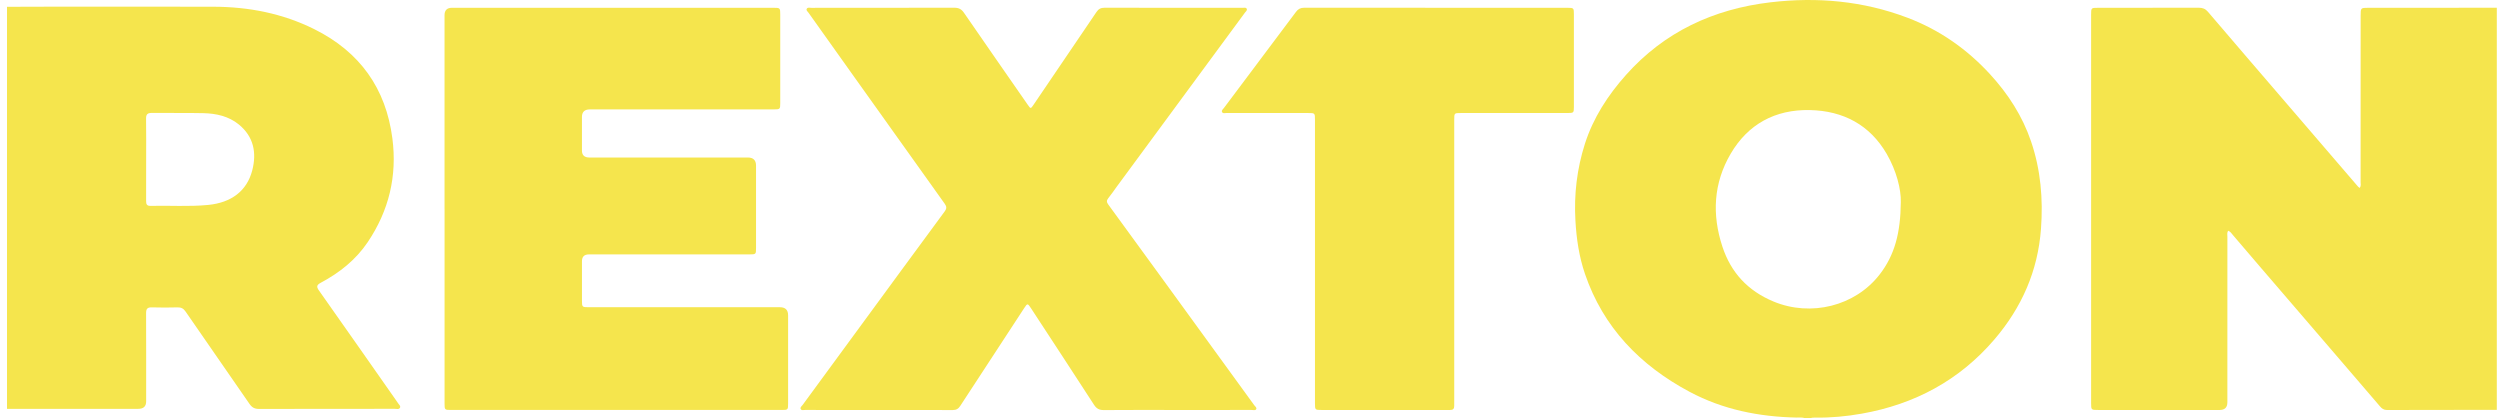
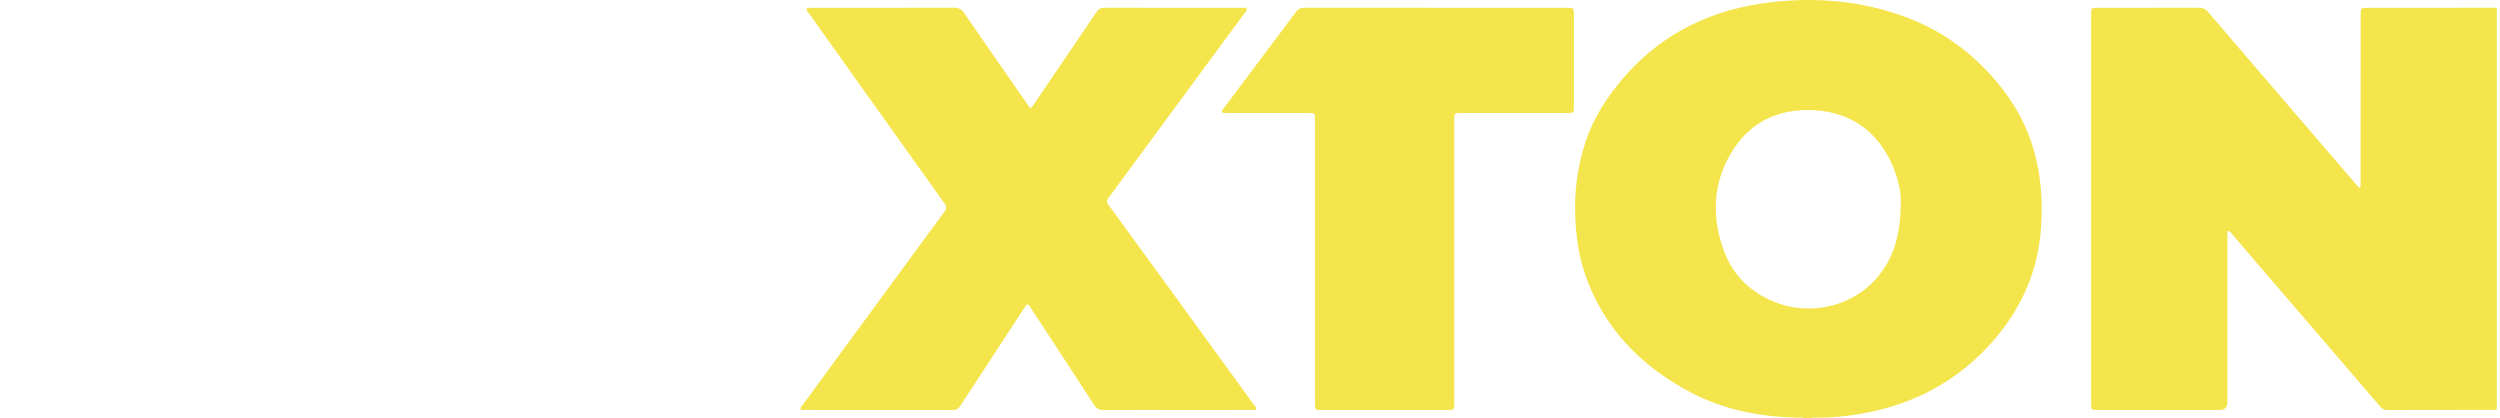
<svg xmlns="http://www.w3.org/2000/svg" width="245" height="41" viewBox="0 0 245 41" fill="none">
  <g id="Calque_1" clip-path="url(#clip0_459_2641)">
    <path id="Vector" d="M244.686 40.164C241.096 40.168 237.506 40.169 233.917 40.18C233.607 40.181 233.414 40.03 233.236 39.822C231.882 38.244 230.527 36.664 229.171 35.086C226.592 32.084 224.01 29.084 221.431 26.082C220.564 25.074 219.704 24.06 218.838 23.051C218.701 22.891 218.591 22.696 218.364 22.613C218.225 22.816 218.285 23.022 218.285 23.215C218.282 28.62 218.282 34.025 218.282 39.431C218.282 39.928 218.029 40.176 217.523 40.178C213.567 40.178 209.612 40.178 205.656 40.178C204.931 40.178 204.929 40.176 204.929 39.496C204.929 26.811 204.929 14.127 204.929 1.441C204.929 0.77 204.934 0.765 205.615 0.765C208.904 0.764 212.192 0.769 215.48 0.758C215.861 0.757 216.126 0.86 216.377 1.155C218.914 4.131 221.468 7.094 224.016 10.06C226.371 12.8 228.726 15.542 231.082 18.282C231.121 18.327 231.175 18.36 231.243 18.415C231.408 18.227 231.339 18.019 231.339 17.833C231.343 12.396 231.342 6.96 231.343 1.523C231.343 0.771 231.35 0.764 232.106 0.764C236.299 0.762 240.493 0.761 244.687 0.76V40.164H244.686Z" fill="#F5E54D" />
-     <path id="Vector_2" d="M0.686 0.667C2.211 0.663 3.735 0.654 5.26 0.654C10.485 0.654 15.71 0.647 20.936 0.66C24.384 0.668 27.698 1.318 30.783 2.85C35.283 5.086 37.821 8.679 38.454 13.566C38.931 17.253 38.118 20.642 36.031 23.738C34.872 25.457 33.28 26.726 31.444 27.705C31.021 27.931 30.998 28.1 31.26 28.472C33.808 32.081 36.34 35.702 38.877 39.319C38.913 39.37 38.954 39.418 38.983 39.473C39.066 39.633 39.293 39.77 39.199 39.956C39.102 40.15 38.855 40.064 38.674 40.064C34.243 40.068 29.812 40.062 25.381 40.075C24.947 40.076 24.689 39.928 24.449 39.581C22.37 36.56 20.269 33.551 18.186 30.532C17.986 30.242 17.768 30.114 17.408 30.123C16.566 30.145 15.723 30.149 14.883 30.122C14.434 30.107 14.315 30.279 14.317 30.693C14.33 33.573 14.324 36.454 14.323 39.334C14.323 39.821 14.066 40.065 13.551 40.066C9.263 40.067 4.975 40.068 0.687 40.069V0.667H0.686ZM14.323 15.621C14.323 16.983 14.327 18.344 14.32 19.705C14.319 19.994 14.38 20.183 14.737 20.175C16.623 20.129 18.511 20.266 20.396 20.084C22.672 19.863 24.198 18.71 24.719 16.702C25.168 14.972 24.867 13.393 23.401 12.196C22.413 11.39 21.192 11.118 19.935 11.09C18.254 11.051 16.572 11.088 14.89 11.067C14.455 11.062 14.308 11.206 14.315 11.63C14.336 12.96 14.322 14.291 14.323 15.622V15.621Z" fill="#F5E54D" />
    <path id="Vector_3" d="M176.919 41C176.646 40.877 176.356 40.928 176.073 40.922C172.383 40.845 168.843 40.139 165.584 38.4C160.705 35.797 157.119 32.073 155.332 26.857C154.751 25.161 154.492 23.403 154.391 21.613C154.245 19.049 154.54 16.544 155.32 14.098C156.13 11.557 157.56 9.353 159.335 7.357C163.085 3.14 167.896 0.887 173.515 0.225C178.092 -0.314 182.581 0.091 186.911 1.729C190.081 2.927 192.761 4.81 195.024 7.274C196.804 9.212 198.197 11.376 199.041 13.853C199.992 16.64 200.232 19.501 200.017 22.424C199.715 26.542 198.138 30.131 195.442 33.277C192.032 37.256 187.661 39.613 182.455 40.538C180.953 40.805 179.437 40.946 177.908 40.926C177.734 40.924 177.558 40.916 177.396 41H176.919ZM186.28 19.808C186.312 18.577 185.863 16.742 184.892 15.073C183.248 12.248 180.651 10.857 177.368 10.787C173.953 10.713 171.298 12.181 169.609 15.061C167.921 17.94 167.757 21.02 168.796 24.171C169.631 26.706 171.273 28.495 173.807 29.55C177.468 31.073 181.799 30.002 184.202 26.904C185.668 25.014 186.253 22.849 186.28 19.808Z" fill="#F5E54D" />
-     <path id="Vector_4" d="M43.565 20.447C43.565 14.129 43.565 7.81 43.565 1.491C43.565 1.007 43.808 0.764 44.294 0.763C54.778 0.763 65.26 0.763 75.744 0.763C76.463 0.763 76.464 0.765 76.464 1.453C76.464 4.334 76.465 7.214 76.464 10.095C76.464 10.702 76.445 10.721 75.82 10.721C69.816 10.722 63.812 10.721 57.808 10.721C57.291 10.721 57.032 10.966 57.031 11.456C57.031 12.555 57.031 13.655 57.031 14.755C57.031 15.208 57.272 15.435 57.753 15.436C62.931 15.436 68.108 15.436 73.287 15.436C73.823 15.436 74.091 15.7 74.091 16.229C74.091 18.924 74.091 21.618 74.091 24.313C74.091 24.918 74.077 24.931 73.443 24.931C68.202 24.932 62.96 24.931 57.718 24.931C57.262 24.931 57.033 25.153 57.032 25.598C57.031 26.884 57.03 28.169 57.032 29.455C57.032 30.09 57.05 30.108 57.701 30.108C63.943 30.109 70.185 30.108 76.428 30.108C76.965 30.108 77.233 30.372 77.234 30.901C77.234 33.782 77.234 36.662 77.234 39.543C77.234 40.163 77.221 40.176 76.602 40.176C65.801 40.176 55 40.176 44.199 40.176C43.58 40.176 43.567 40.162 43.567 39.542C43.567 33.177 43.567 26.812 43.567 20.446L43.565 20.447Z" fill="#F5E54D" />
    <path id="Vector_5" d="M115.373 40.178C112.975 40.178 110.576 40.166 108.178 40.187C107.725 40.191 107.457 40.044 107.217 39.674C105.172 36.519 103.111 33.375 101.051 30.229C100.704 29.699 100.694 29.701 100.356 30.217C98.271 33.402 96.183 36.585 94.107 39.775C93.927 40.052 93.726 40.184 93.379 40.184C88.55 40.176 83.72 40.179 78.892 40.176C78.743 40.176 78.537 40.248 78.463 40.074C78.394 39.914 78.575 39.799 78.662 39.679C81.884 35.282 85.108 30.887 88.333 26.491C89.746 24.565 91.158 22.637 92.582 20.716C92.781 20.448 92.786 20.251 92.588 19.976C89.607 15.811 86.637 11.639 83.663 7.468C82.186 5.396 80.708 3.323 79.234 1.248C79.15 1.13 78.968 1.009 79.069 0.848C79.163 0.699 79.361 0.768 79.513 0.768C84.184 0.765 88.853 0.769 93.523 0.758C93.952 0.757 94.224 0.896 94.463 1.244C96.535 4.253 98.624 7.25 100.708 10.25C101.01 10.685 101.006 10.683 101.308 10.237C103.359 7.215 105.415 4.197 107.46 1.17C107.657 0.878 107.88 0.758 108.239 0.759C112.75 0.768 117.261 0.765 121.772 0.767C121.909 0.767 122.09 0.708 122.17 0.846C122.264 1.012 122.087 1.128 122 1.245C117.815 6.932 113.626 12.615 109.438 18.299C109.159 18.677 108.902 19.07 108.605 19.431C108.417 19.661 108.455 19.829 108.614 20.047C110.438 22.544 112.258 25.044 114.077 27.545C117.025 31.6 119.973 35.655 122.917 39.713C123.003 39.832 123.195 39.953 123.105 40.105C123.023 40.247 122.814 40.175 122.661 40.176C120.231 40.179 117.8 40.178 115.371 40.178L115.373 40.178Z" fill="#F5E54D" />
    <path id="Vector_6" d="M128.867 25.592C128.867 20.978 128.867 16.363 128.867 11.748C128.867 11.078 128.865 11.076 128.182 11.076C125.529 11.076 122.877 11.077 120.225 11.072C120.062 11.072 119.835 11.159 119.754 10.964C119.691 10.815 119.866 10.687 119.956 10.566C122.308 7.429 124.665 4.296 127.013 1.156C127.22 0.88 127.452 0.758 127.809 0.758C136.417 0.766 145.024 0.764 153.632 0.765C154.217 0.765 154.241 0.791 154.241 1.376C154.242 4.411 154.243 7.447 154.241 10.482C154.241 11.053 154.219 11.075 153.613 11.075C150.135 11.077 146.657 11.075 143.179 11.076C142.52 11.076 142.515 11.08 142.515 11.724C142.515 20.907 142.515 30.09 142.515 39.272C142.515 39.442 142.509 39.613 142.513 39.783C142.519 40.054 142.392 40.187 142.111 40.177C142.031 40.174 141.951 40.178 141.872 40.178C137.759 40.178 133.646 40.178 129.532 40.178C128.876 40.178 128.867 40.169 128.867 39.53C128.867 34.884 128.867 30.238 128.867 25.594V25.592Z" fill="#F5E54D" />
  </g>
  <defs>
    <clipPath id="clip0_459_2641">
      <rect width="244" height="41" fill="white" transform="translate(0.686)" />
    </clipPath>
  </defs>
</svg>